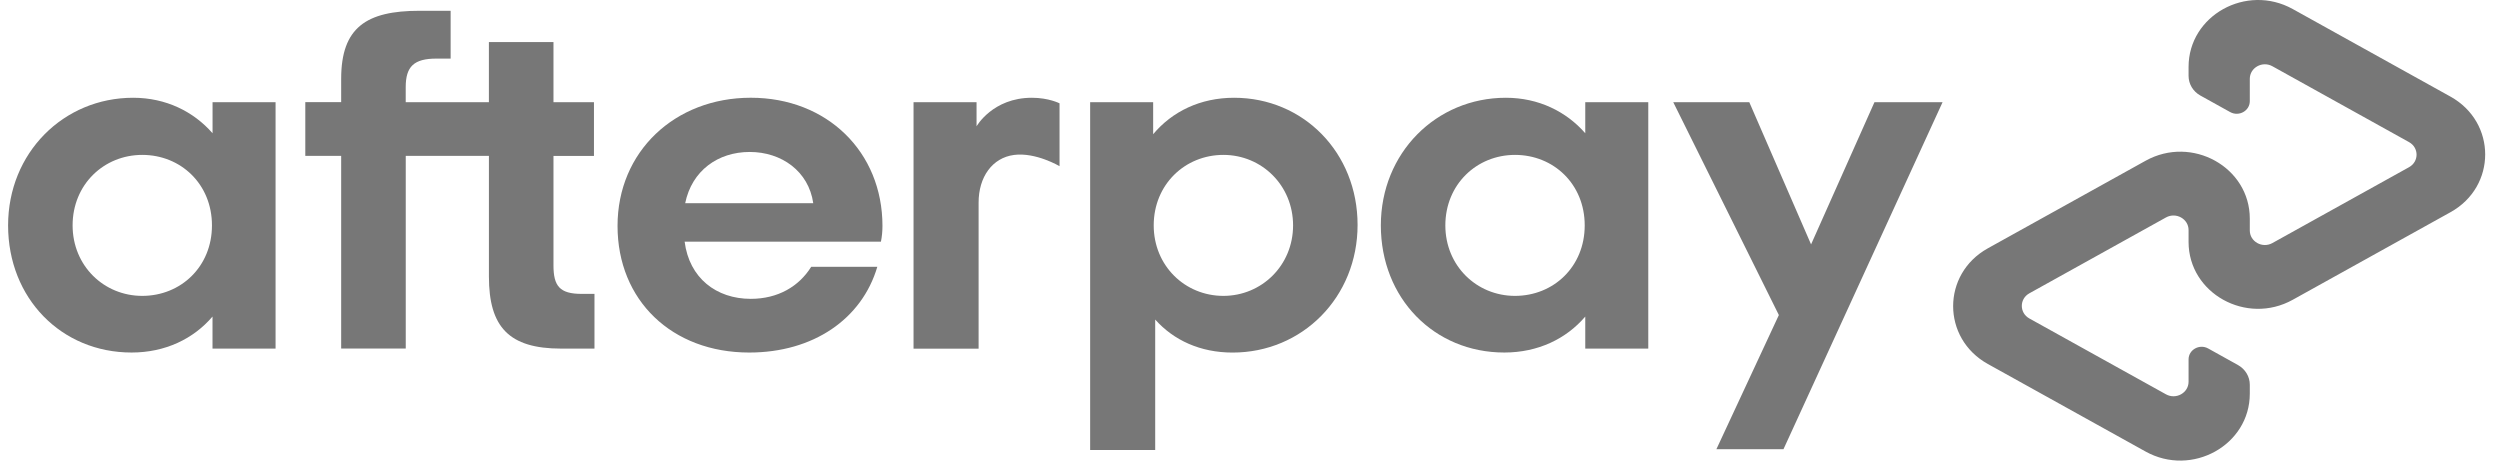
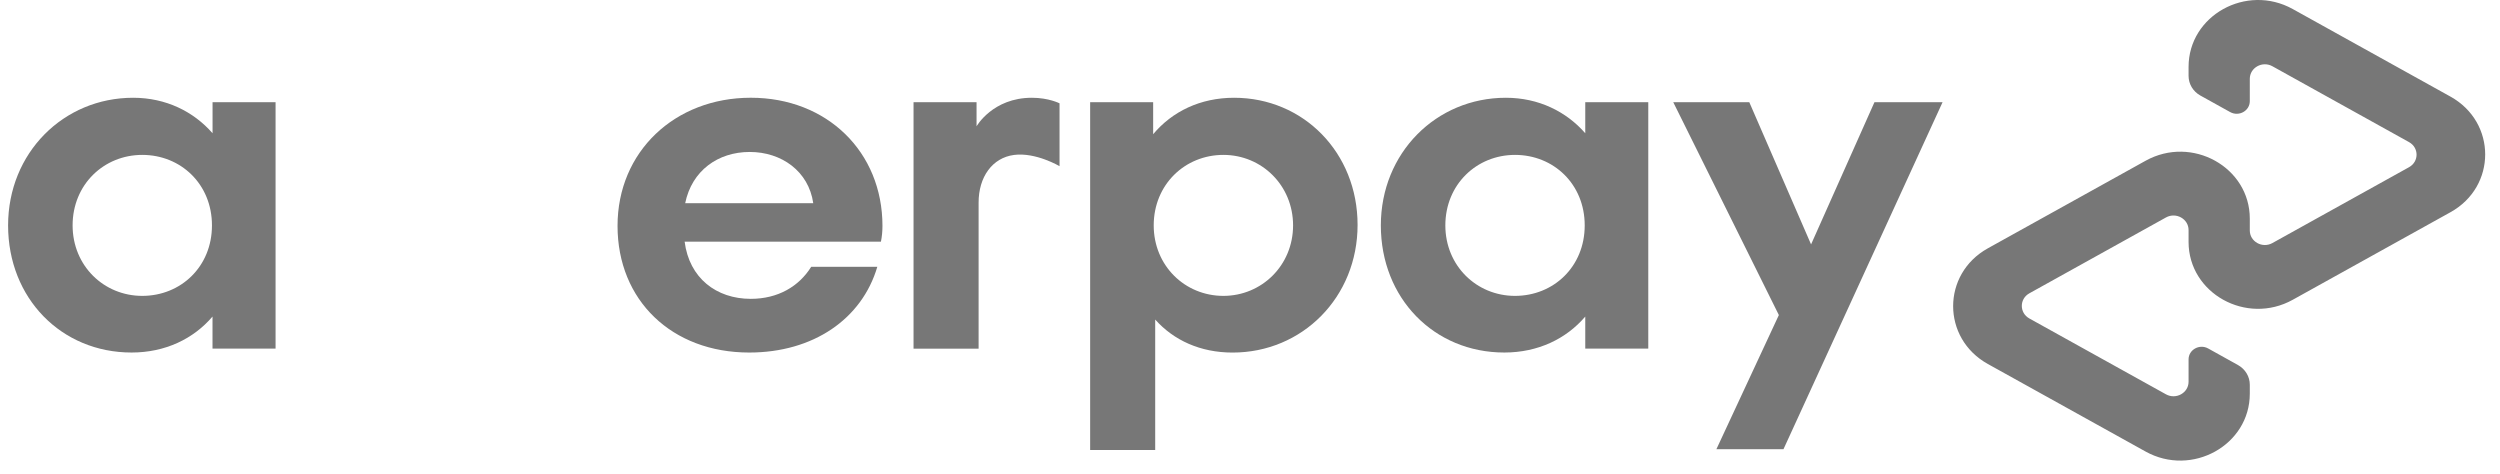
<svg xmlns="http://www.w3.org/2000/svg" width="190" height="36" viewBox="0 0 190 36" fill="none">
  <g id="Afterpay_logo" clip-path="url(#clip0_9_87)">
    <path id="Vector" d="M16.109 17.13C16.109 13.984 13.733 11.772 10.813 11.772C7.894 11.772 5.518 14.021 5.518 17.13C5.518 20.201 7.894 22.487 10.813 22.487C13.736 22.485 16.109 20.276 16.109 17.13ZM16.151 26.494V24.059C14.711 25.745 12.567 26.792 9.999 26.792C4.665 26.792 0.615 22.671 0.615 17.13C0.615 11.623 4.82 7.43 10.119 7.43C12.612 7.43 14.714 8.48 16.154 10.126V7.766H20.943V26.494H16.151Z" fill="#777777" />
-     <path id="Vector_2" d="M44.205 22.335C42.529 22.335 42.064 21.736 42.064 20.164V11.85H45.141V7.766H42.064V3.197H37.156V7.766H30.834V6.627C30.834 5.053 31.457 4.453 33.172 4.453H34.248V0.819H31.887C27.837 0.819 25.929 2.093 25.929 5.988V7.763H23.203V11.847H25.929V26.491H30.837V11.847H37.158V21.025C37.158 24.845 38.676 26.494 42.648 26.494H45.18V22.335H44.205Z" fill="#777777" />
    <path id="Vector_3" d="M61.807 15.444C61.458 13.009 59.392 11.549 56.979 11.549C54.564 11.549 52.578 12.972 52.074 15.444H61.807ZM52.032 18.366C52.384 21.137 54.447 22.712 57.057 22.712C59.12 22.712 60.719 21.774 61.652 20.276H66.676C65.507 24.246 61.807 26.793 56.941 26.793C51.06 26.793 46.933 22.823 46.933 17.168C46.933 11.512 51.296 7.428 57.06 7.428C62.863 7.428 67.067 11.549 67.067 17.168C67.067 17.581 67.028 17.991 66.951 18.366H52.032Z" fill="#777777" />
    <path id="Vector_4" d="M98.274 17.13C98.274 14.095 95.897 11.772 92.978 11.772C90.059 11.772 87.682 14.021 87.682 17.13C87.682 20.201 90.059 22.487 92.978 22.487C95.897 22.485 98.274 20.164 98.274 17.13ZM82.851 7.766H87.64V10.201C89.081 8.477 91.222 7.43 93.792 7.43C99.049 7.43 103.176 11.589 103.176 17.093C103.176 22.599 98.972 26.795 93.676 26.795C91.222 26.795 89.197 25.857 87.795 24.286V34.2H82.851V7.766Z" fill="#777777" />
    <path id="Vector_5" d="M120.438 17.13C120.438 13.984 118.065 11.772 115.142 11.772C112.223 11.772 109.846 14.021 109.846 17.13C109.846 20.201 112.223 22.487 115.142 22.487C118.065 22.485 120.438 20.276 120.438 17.13ZM120.48 26.494V24.059C119.04 25.745 116.895 26.792 114.328 26.792C108.993 26.792 104.944 22.671 104.944 17.13C104.944 11.623 109.149 7.43 114.445 7.43C116.937 7.43 119.04 8.48 120.48 10.126V7.766H125.269V26.494H120.48Z" fill="#777777" />
    <path id="Vector_6" d="M74.218 9.601C74.218 9.601 75.438 7.43 78.423 7.43C79.699 7.43 80.525 7.852 80.525 7.852V12.63C80.525 12.63 78.724 11.56 77.069 11.775C75.414 11.99 74.368 13.453 74.374 15.409V26.497H69.429V7.769H74.218V9.601Z" fill="#777777" />
-     <path id="Vector_7" d="M147.636 7.765L135.544 34.14H130.446L135.193 23.944L127.166 7.765H132.945L137.641 18.575L142.46 7.765H147.636Z" fill="#777777" />
+     <path id="Vector_7" d="M147.636 7.765L135.544 34.14H130.446L135.193 23.944L127.166 7.765H132.945L137.641 18.575L142.46 7.765H147.636" fill="#777777" />
    <path id="Vector_8" d="M186.235 7.341L174.248 0.687C170.729 -1.266 166.331 1.175 166.331 5.084V5.767C166.331 6.383 166.673 6.954 167.228 7.261L169.491 8.517C170.156 8.887 170.985 8.425 170.985 7.688V5.99C170.985 5.142 171.94 4.611 172.703 5.035L183.086 10.8C183.85 11.225 183.85 12.286 183.086 12.707L172.703 18.472C171.94 18.897 170.985 18.366 170.985 17.517V16.614C170.985 12.704 166.587 10.261 163.065 12.217L151.078 18.871C147.559 20.824 147.559 25.711 151.078 27.664L163.065 34.318C166.583 36.271 170.985 33.831 170.985 29.921V29.239C170.985 28.622 170.642 28.054 170.088 27.744L167.824 26.485C167.16 26.116 166.331 26.577 166.331 27.314V29.012C166.331 29.861 165.377 30.392 164.612 29.967L154.23 24.203C153.467 23.778 153.467 22.717 154.23 22.292L164.612 16.528C165.377 16.103 166.331 16.634 166.331 17.483V18.386C166.331 22.295 170.729 24.739 174.248 22.783L186.235 16.129C189.754 14.181 189.754 9.294 186.235 7.341Z" fill="#777777" />
  </g>
  <defs>
    <clipPath id="clip0_9_87">
      <rect width="188.543" height="35.033" fill="white" transform="translate(0.615)" />
    </clipPath>
  </defs>
</svg>